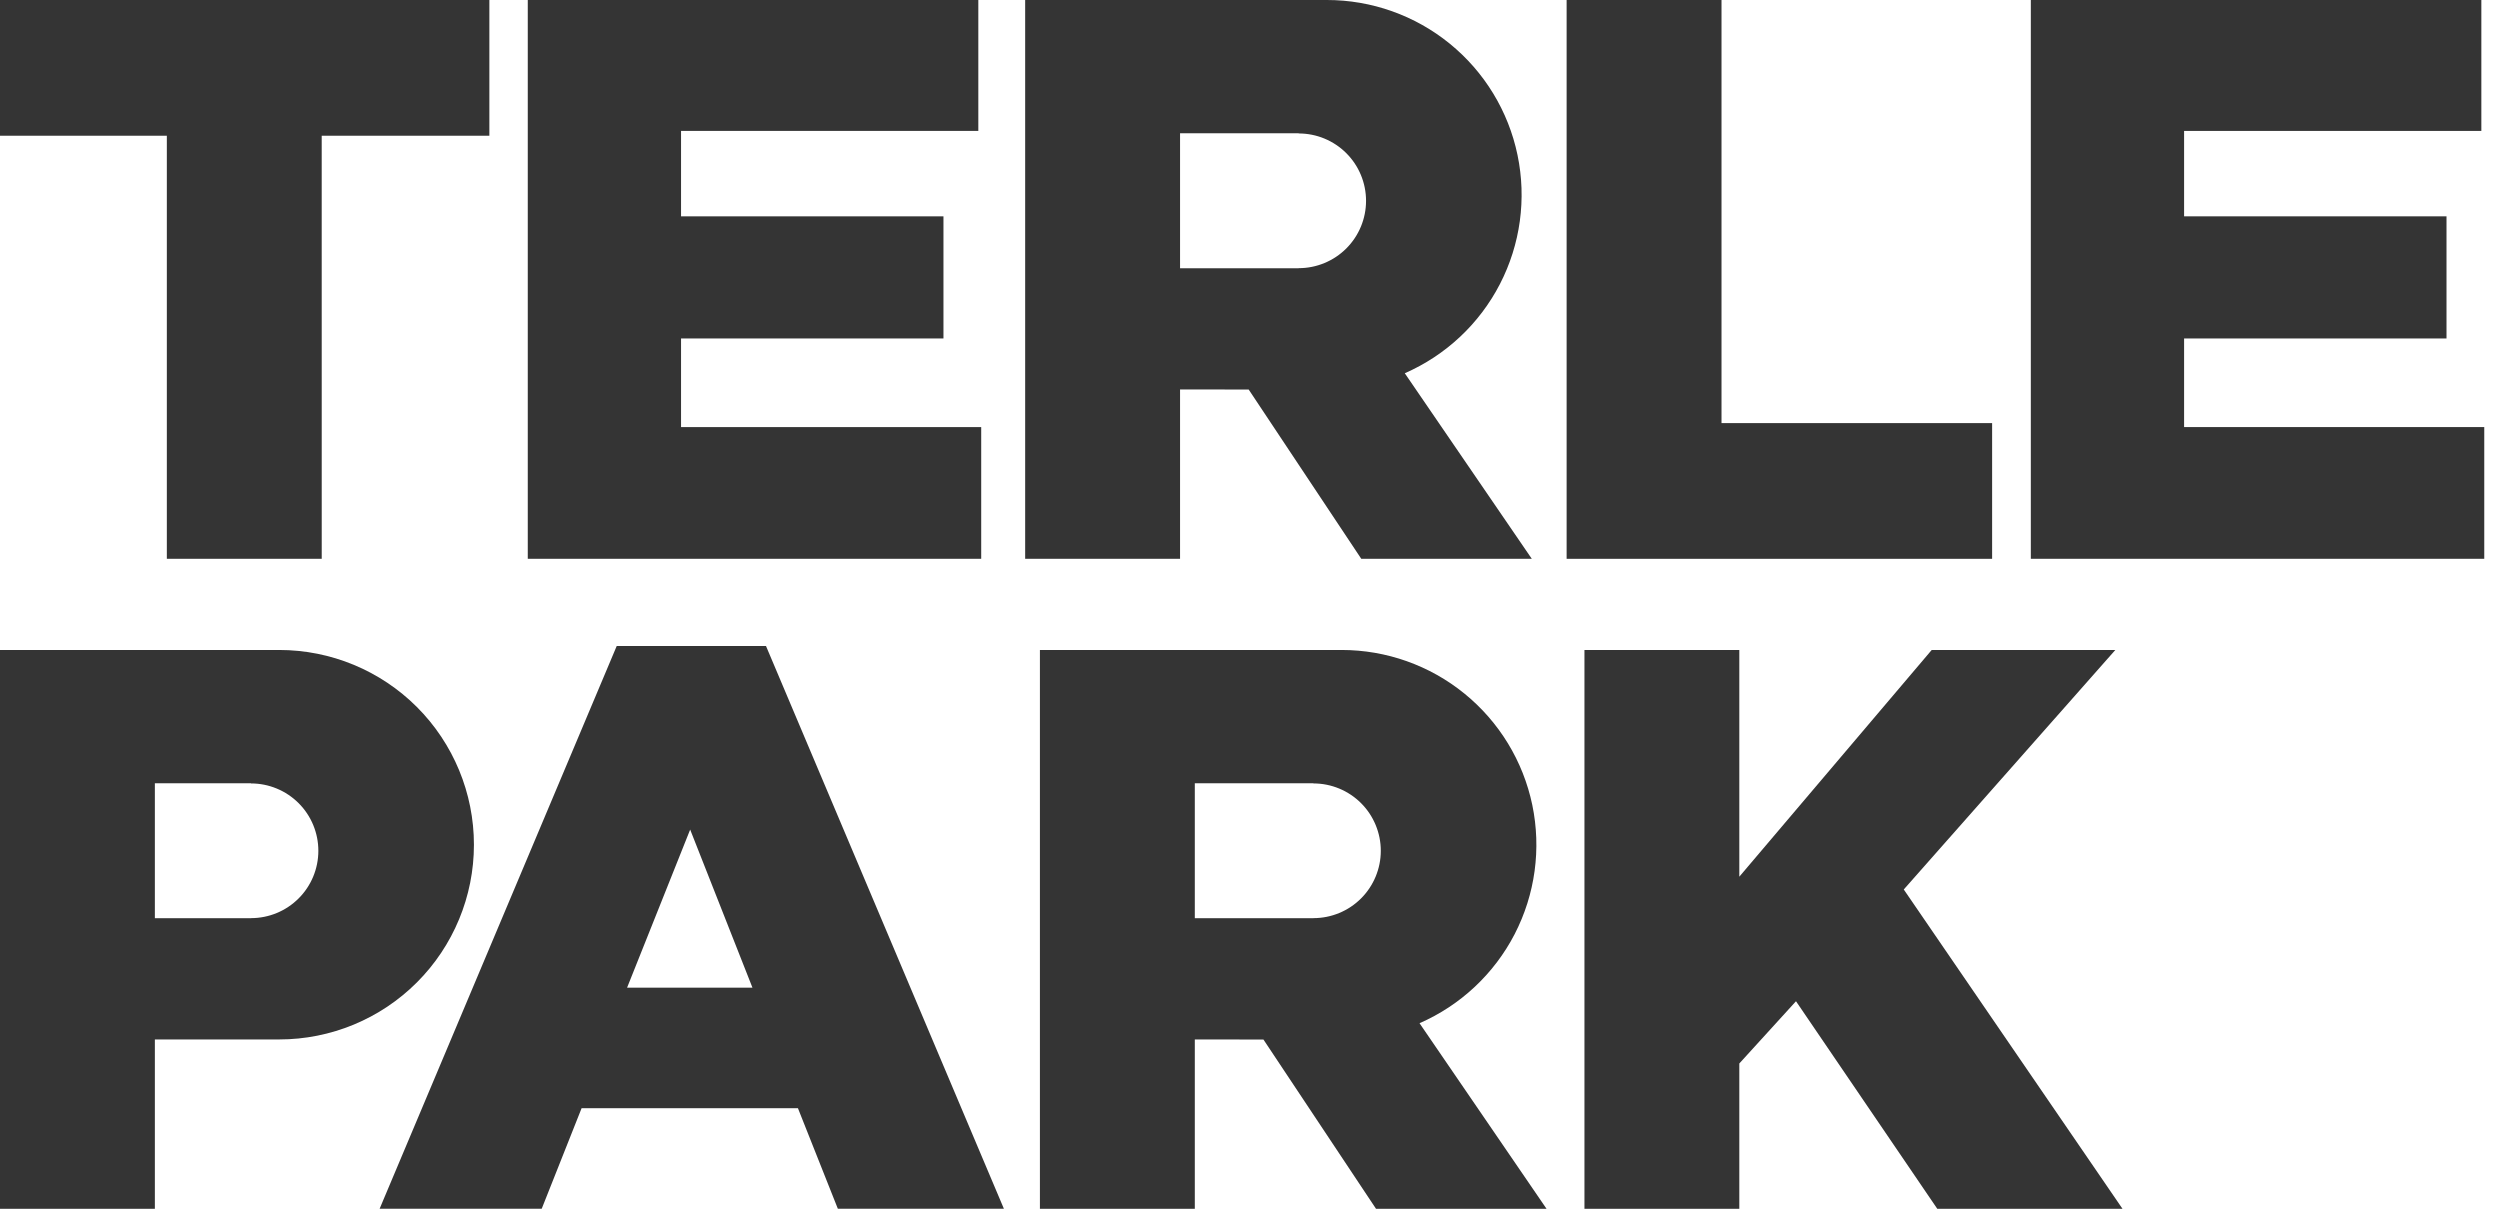
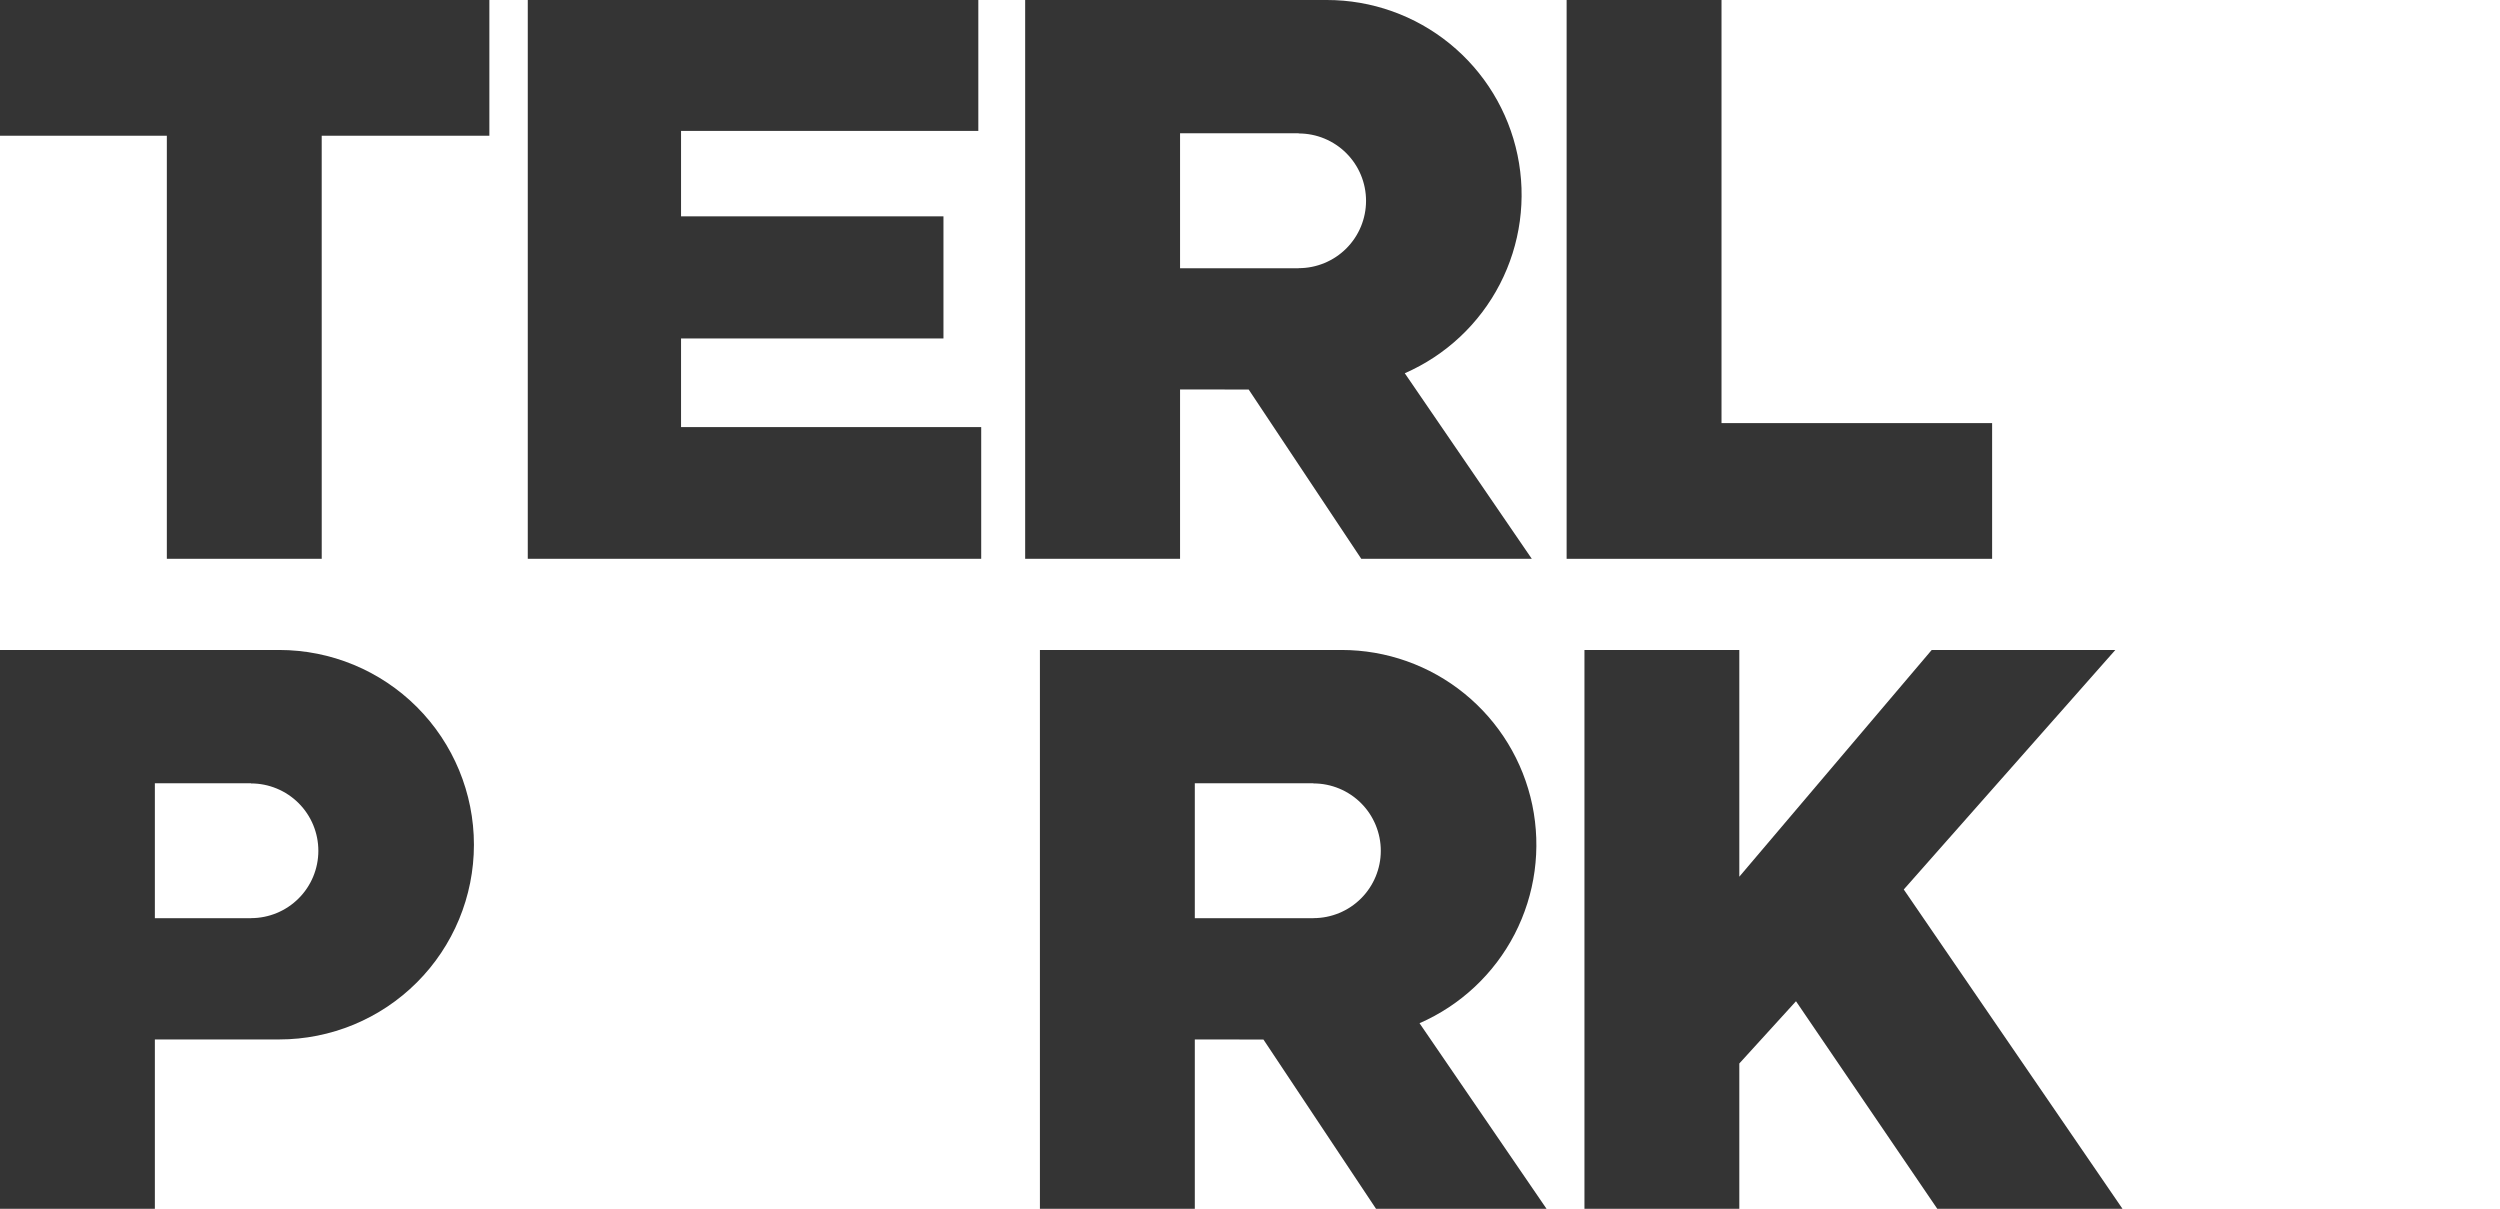
<svg xmlns="http://www.w3.org/2000/svg" width="91" height="44" viewBox="0 0 91 44" fill="none">
  <g clip-path="url(#clip0_117_2352)">
-     <path d="M25.122 30.197L27.389 35.95H22.826L25.122 30.197ZM22.449 23.514L13.818 43.999H19.718L21.17 40.339H29.045L30.498 43.999H36.542L27.882 23.514H22.449Z" fill="#343434" />
    <path d="M70.314 23.659L63.311 31.912V23.659H57.674V44H63.311V38.711L65.374 36.445L70.517 44H77.259L69.297 32.377L76.998 23.659H70.314Z" fill="#343434" />
    <path d="M10.162 23.659H0V44H5.637V37.836H10.162C12.042 37.836 13.845 37.09 15.175 35.76C16.504 34.431 17.251 32.628 17.251 30.748C17.251 28.868 16.504 27.065 15.175 25.735C13.845 24.406 12.042 23.659 10.162 23.659ZM9.137 33.42V33.423H5.637V28.512H9.137V28.517C9.787 28.517 10.411 28.776 10.87 29.235C11.33 29.695 11.588 30.319 11.588 30.969C11.588 31.619 11.33 32.243 10.87 32.702C10.411 33.162 9.787 33.42 9.137 33.42Z" fill="#343434" />
    <path d="M51.671 37.245C53.163 36.593 54.386 35.448 55.134 34.001C55.881 32.554 56.107 30.894 55.775 29.299C55.442 27.705 54.57 26.274 53.306 25.247C52.043 24.22 50.464 23.659 48.835 23.659H37.853V44H43.491V37.836H45.116V37.84H45.99L50.087 44H56.294L51.671 37.245ZM43.491 28.512H47.81V28.517C48.46 28.517 49.084 28.776 49.543 29.235C50.003 29.695 50.261 30.319 50.261 30.969C50.261 31.619 50.003 32.242 49.543 32.702C49.084 33.162 48.46 33.42 47.81 33.42V33.423H43.491V28.512Z" fill="#343434" />
    <path d="M57.025 0H62.663V15.401H72.513V20.341H57.025V0Z" fill="#343434" />
    <path d="M51.134 13.586C52.626 12.934 53.849 11.789 54.596 10.342C55.344 8.895 55.57 7.235 55.237 5.64C54.905 4.046 54.033 2.615 52.769 1.588C51.506 0.561 49.927 -4.66048e-05 48.298 2.90531e-09H37.316V20.34H42.954V14.177H44.579V14.18H45.453L49.55 20.34H55.757L51.134 13.586ZM42.954 4.852H47.273V4.858C47.923 4.858 48.546 5.116 49.006 5.576C49.466 6.036 49.724 6.659 49.724 7.31C49.724 7.96 49.466 8.583 49.006 9.043C48.546 9.503 47.923 9.761 47.273 9.761V9.764H42.954V4.852Z" fill="#343434" />
    <path d="M17.813 0H0V4.94H6.073V20.341H11.711L11.71 4.94H17.813V0Z" fill="#343434" />
    <path d="M24.79 15.546V12.32H34.342V7.875H24.79V4.765H35.611V0H19.211V20.34H35.716V15.546H24.79Z" fill="#343434" />
-     <path d="M79.501 15.546V12.32H89.053V7.875H79.501V4.765H90.321V0H73.922V20.34H90.427V15.546H79.501Z" fill="#343434" />
  </g>
  <defs>
    <clipPath id="clip0_117_2352">
      <rect width="90.427" height="44" fill="white" />
    </clipPath>
  </defs>
</svg>